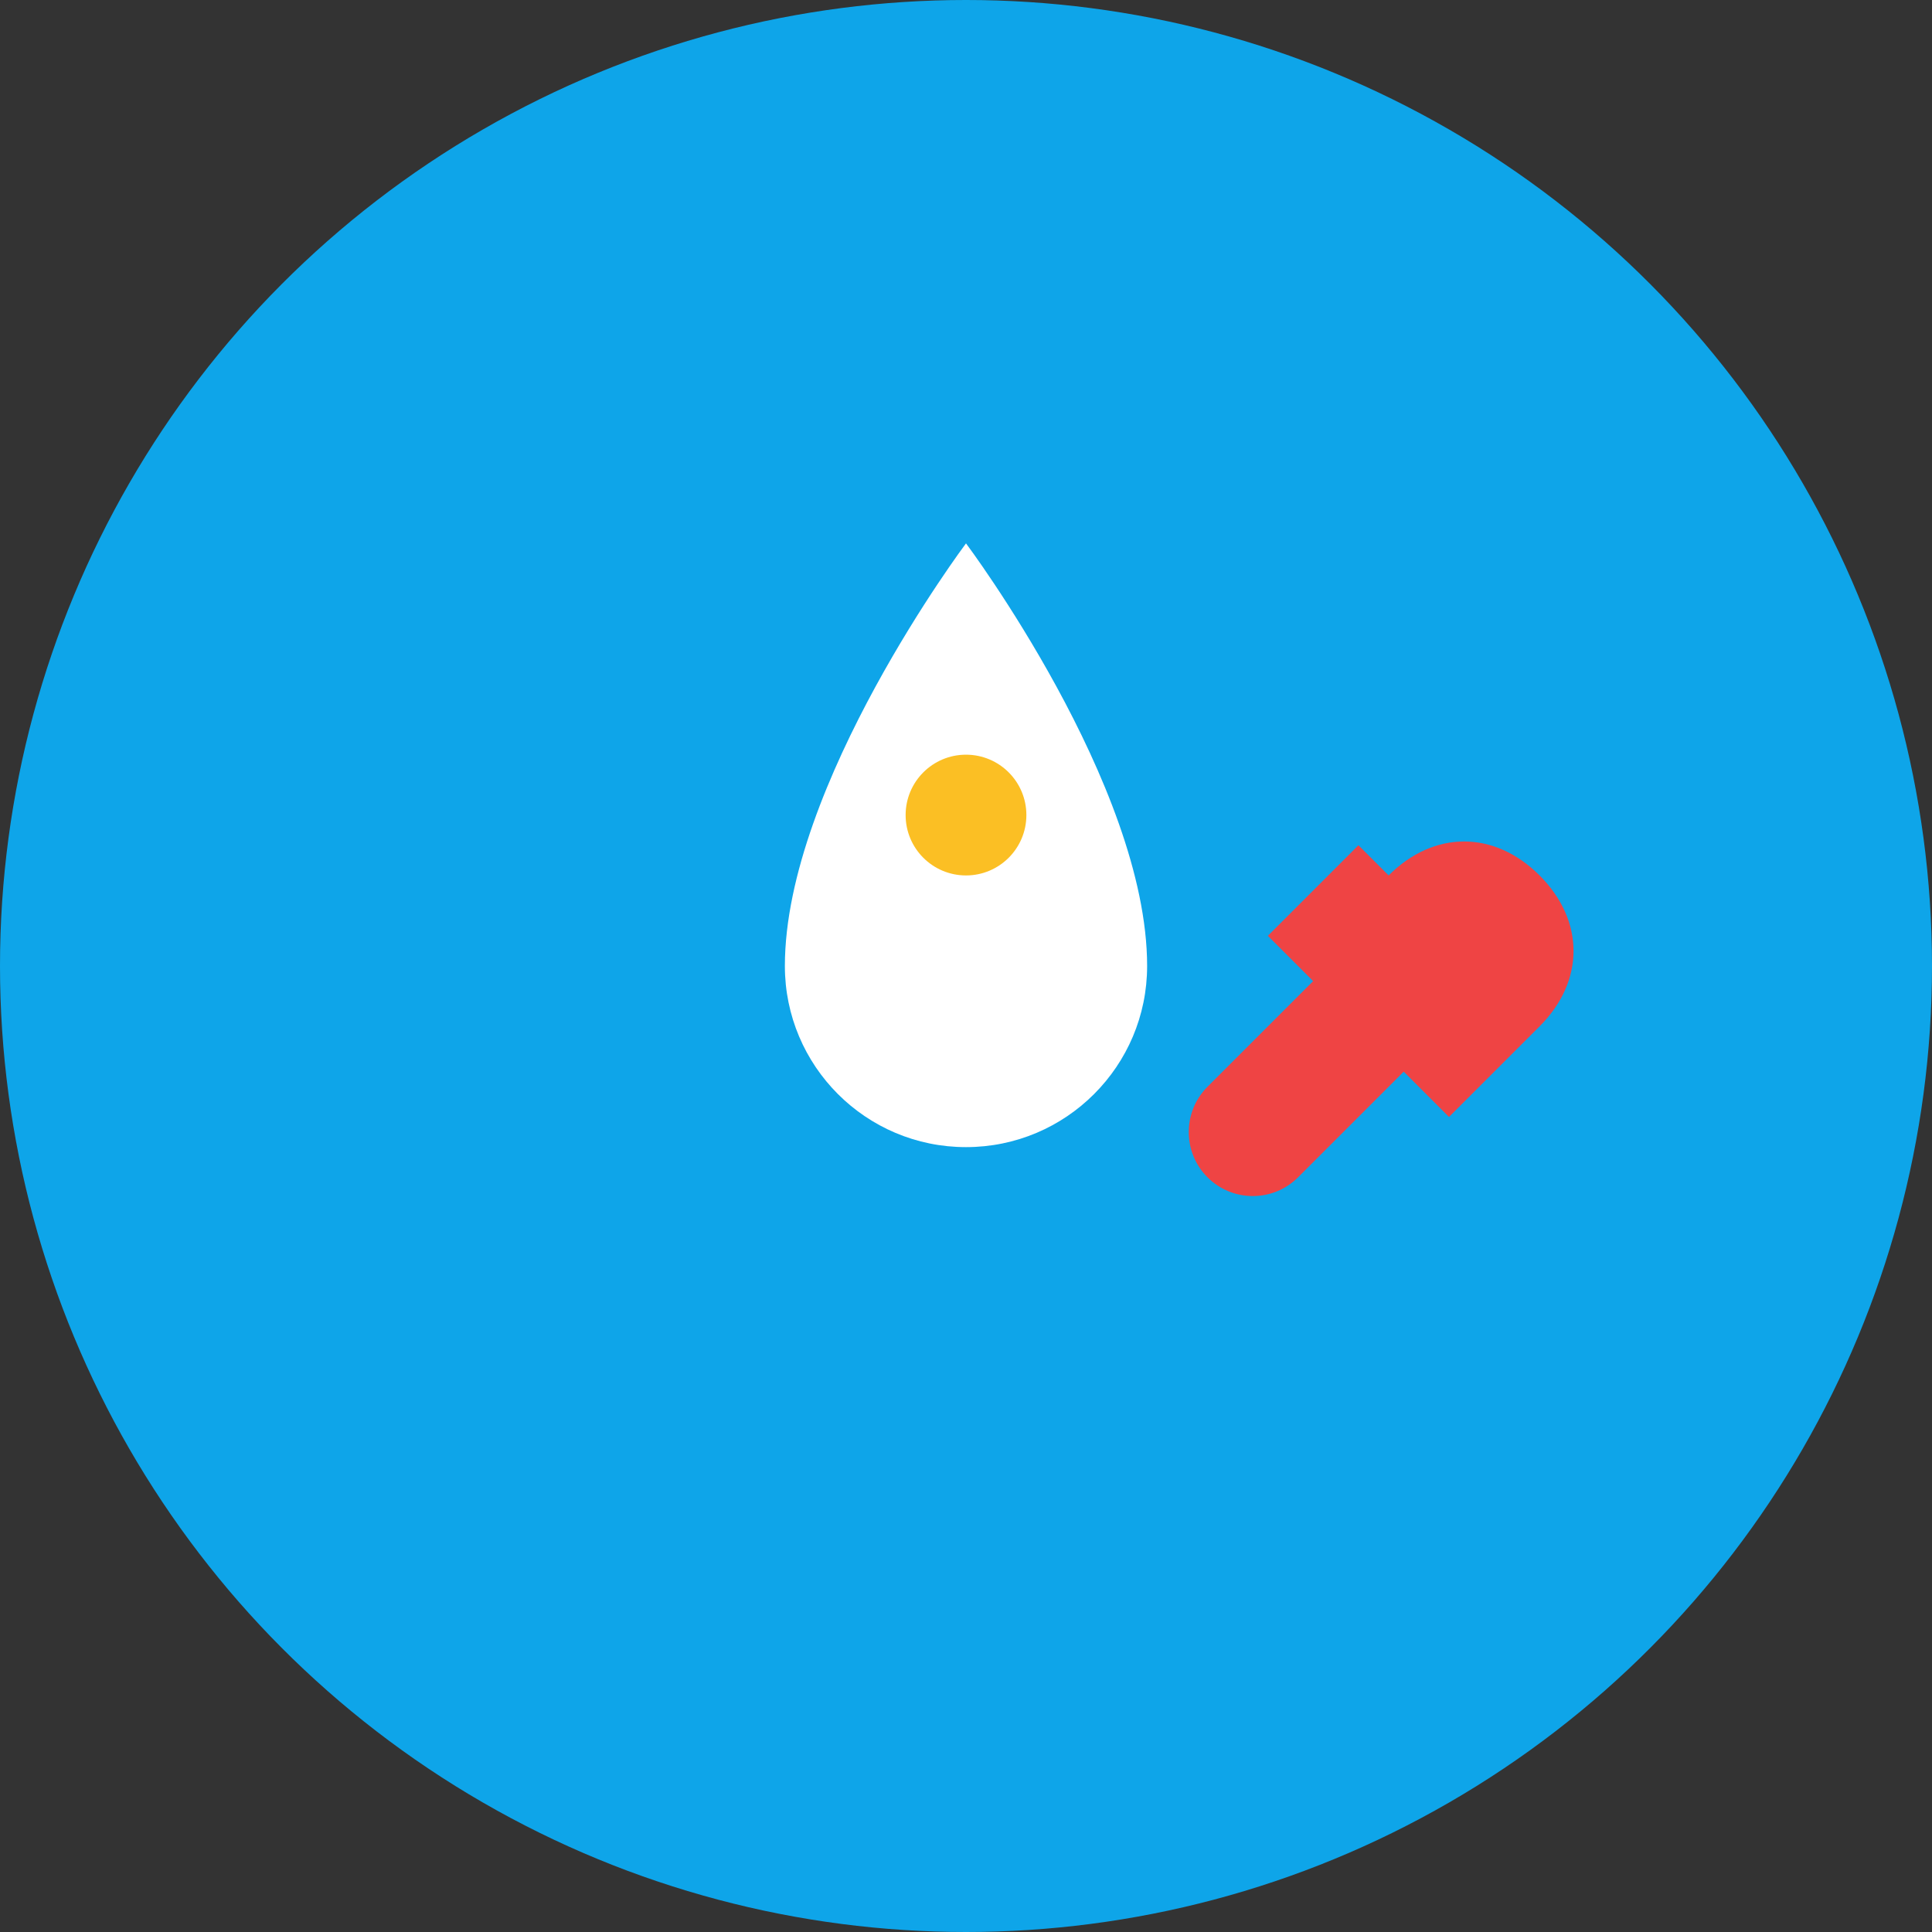
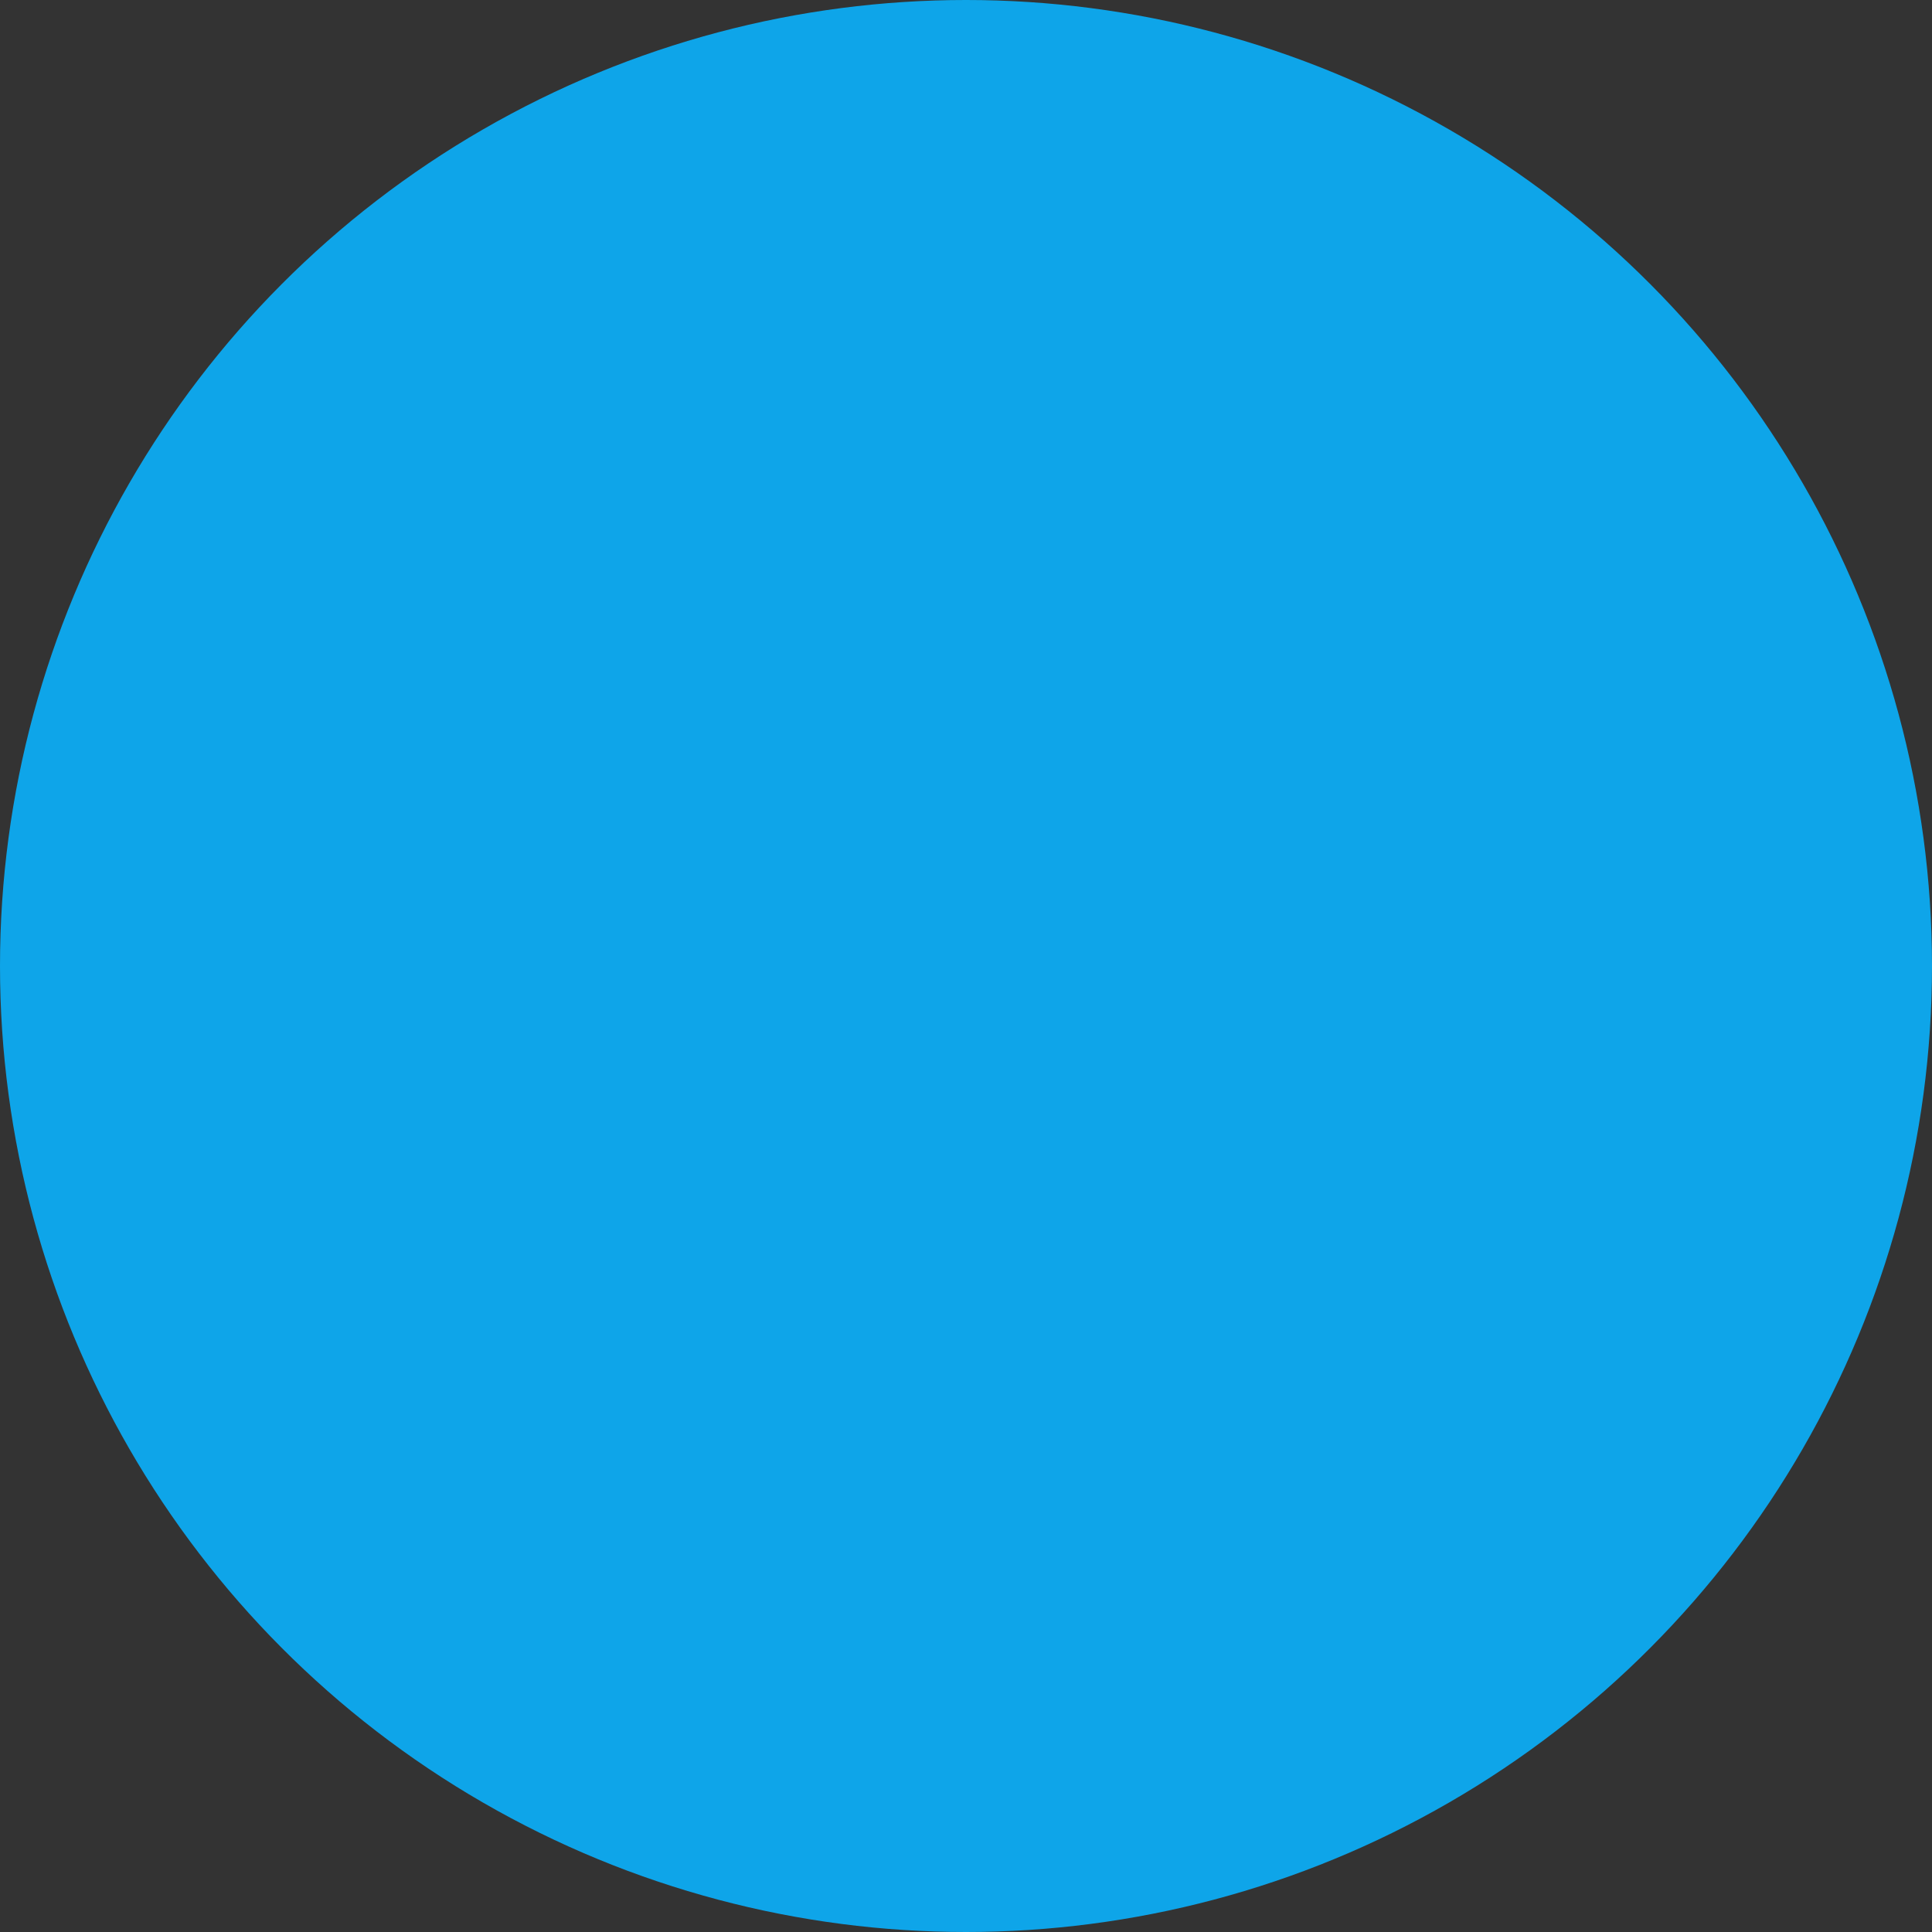
<svg xmlns="http://www.w3.org/2000/svg" viewBox="0 0 64 64" fill="none">
  <rect x="0" y="0" width="64" height="64" fill="#333333" stroke="none" />
  <circle cx="32" cy="32" r="32" fill="#0EA5E9" />
-   <path d="M32 18C32 18 26 26 26 32C26 35.314 28.686 38 32 38C35.314 38 38 35.314 38 32C38 26 32 18 32 18Z" fill="white" />
-   <path d="M45 28L42 31L43.5 32.5L40 36C39.172 36.828 39.172 38.172 40 39C40.828 39.828 42.172 39.828 43 39L46.5 35.5L48 37L51 34C52.5 32.5 52.5 30.5 51 29C49.5 27.5 47.5 27.5 46 29L45 28Z" fill="#EF4444" />
-   <circle cx="32" cy="27" r="2" fill="#FBBF24" />
</svg>